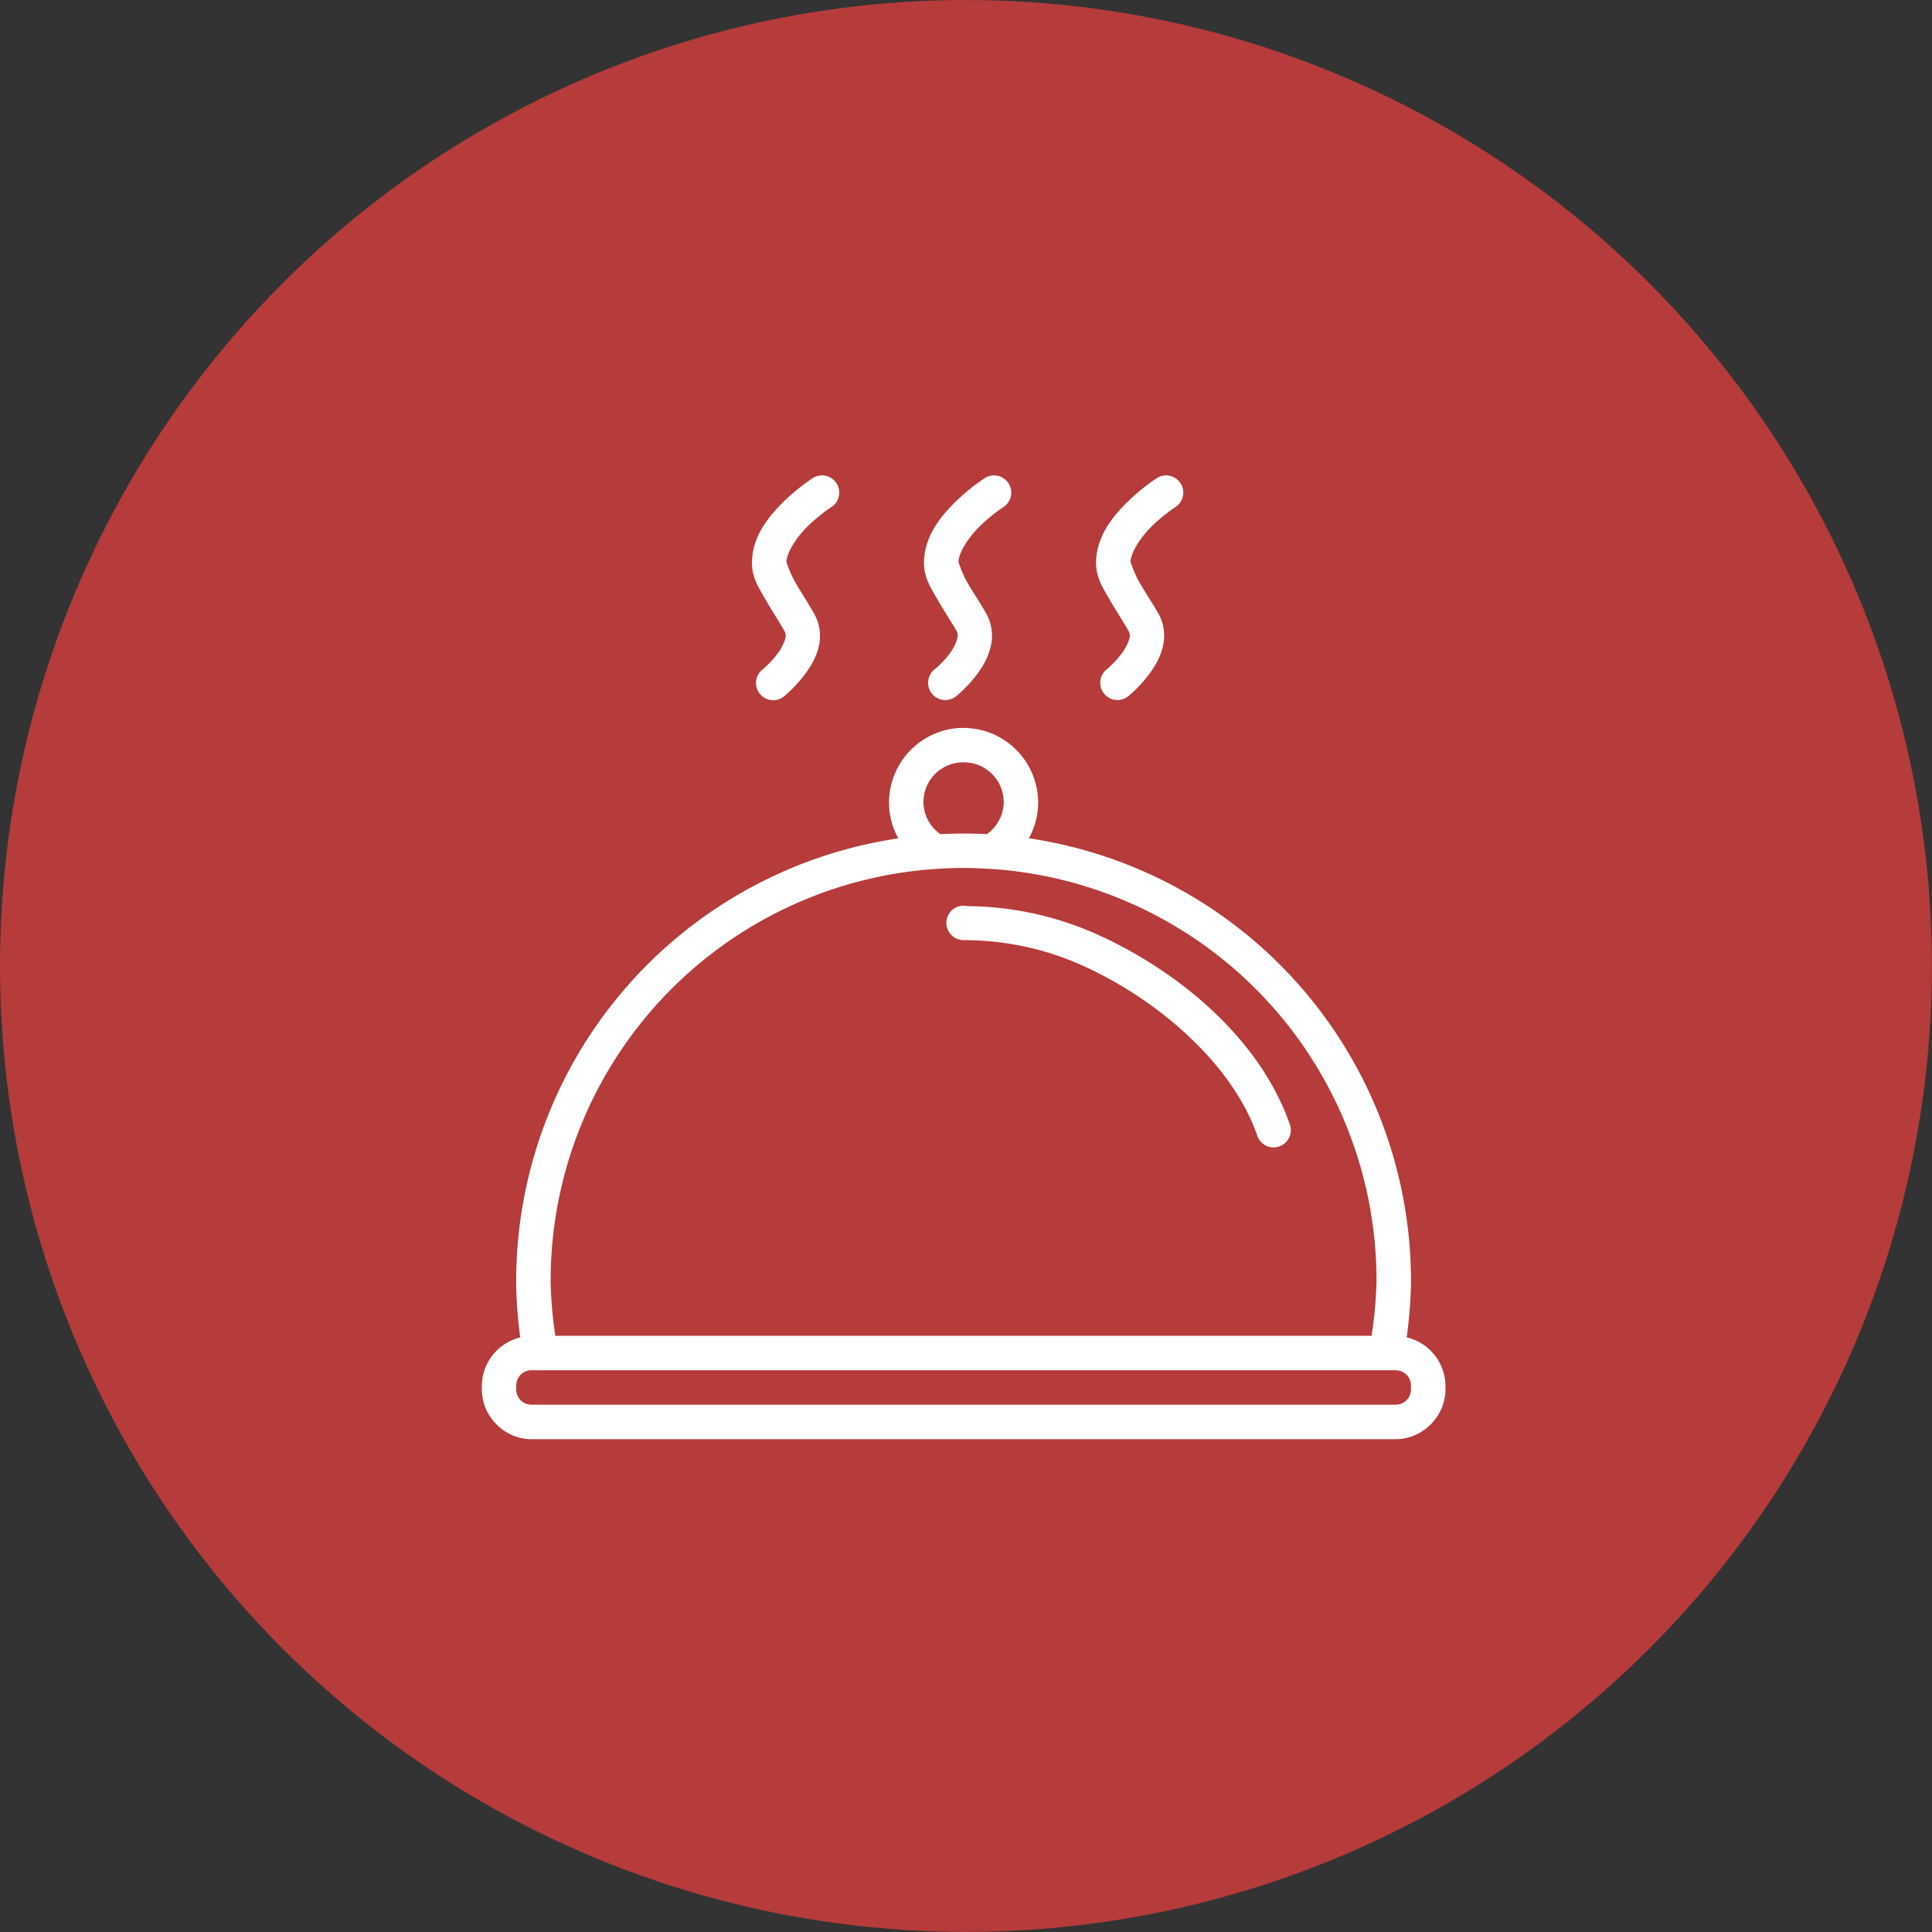
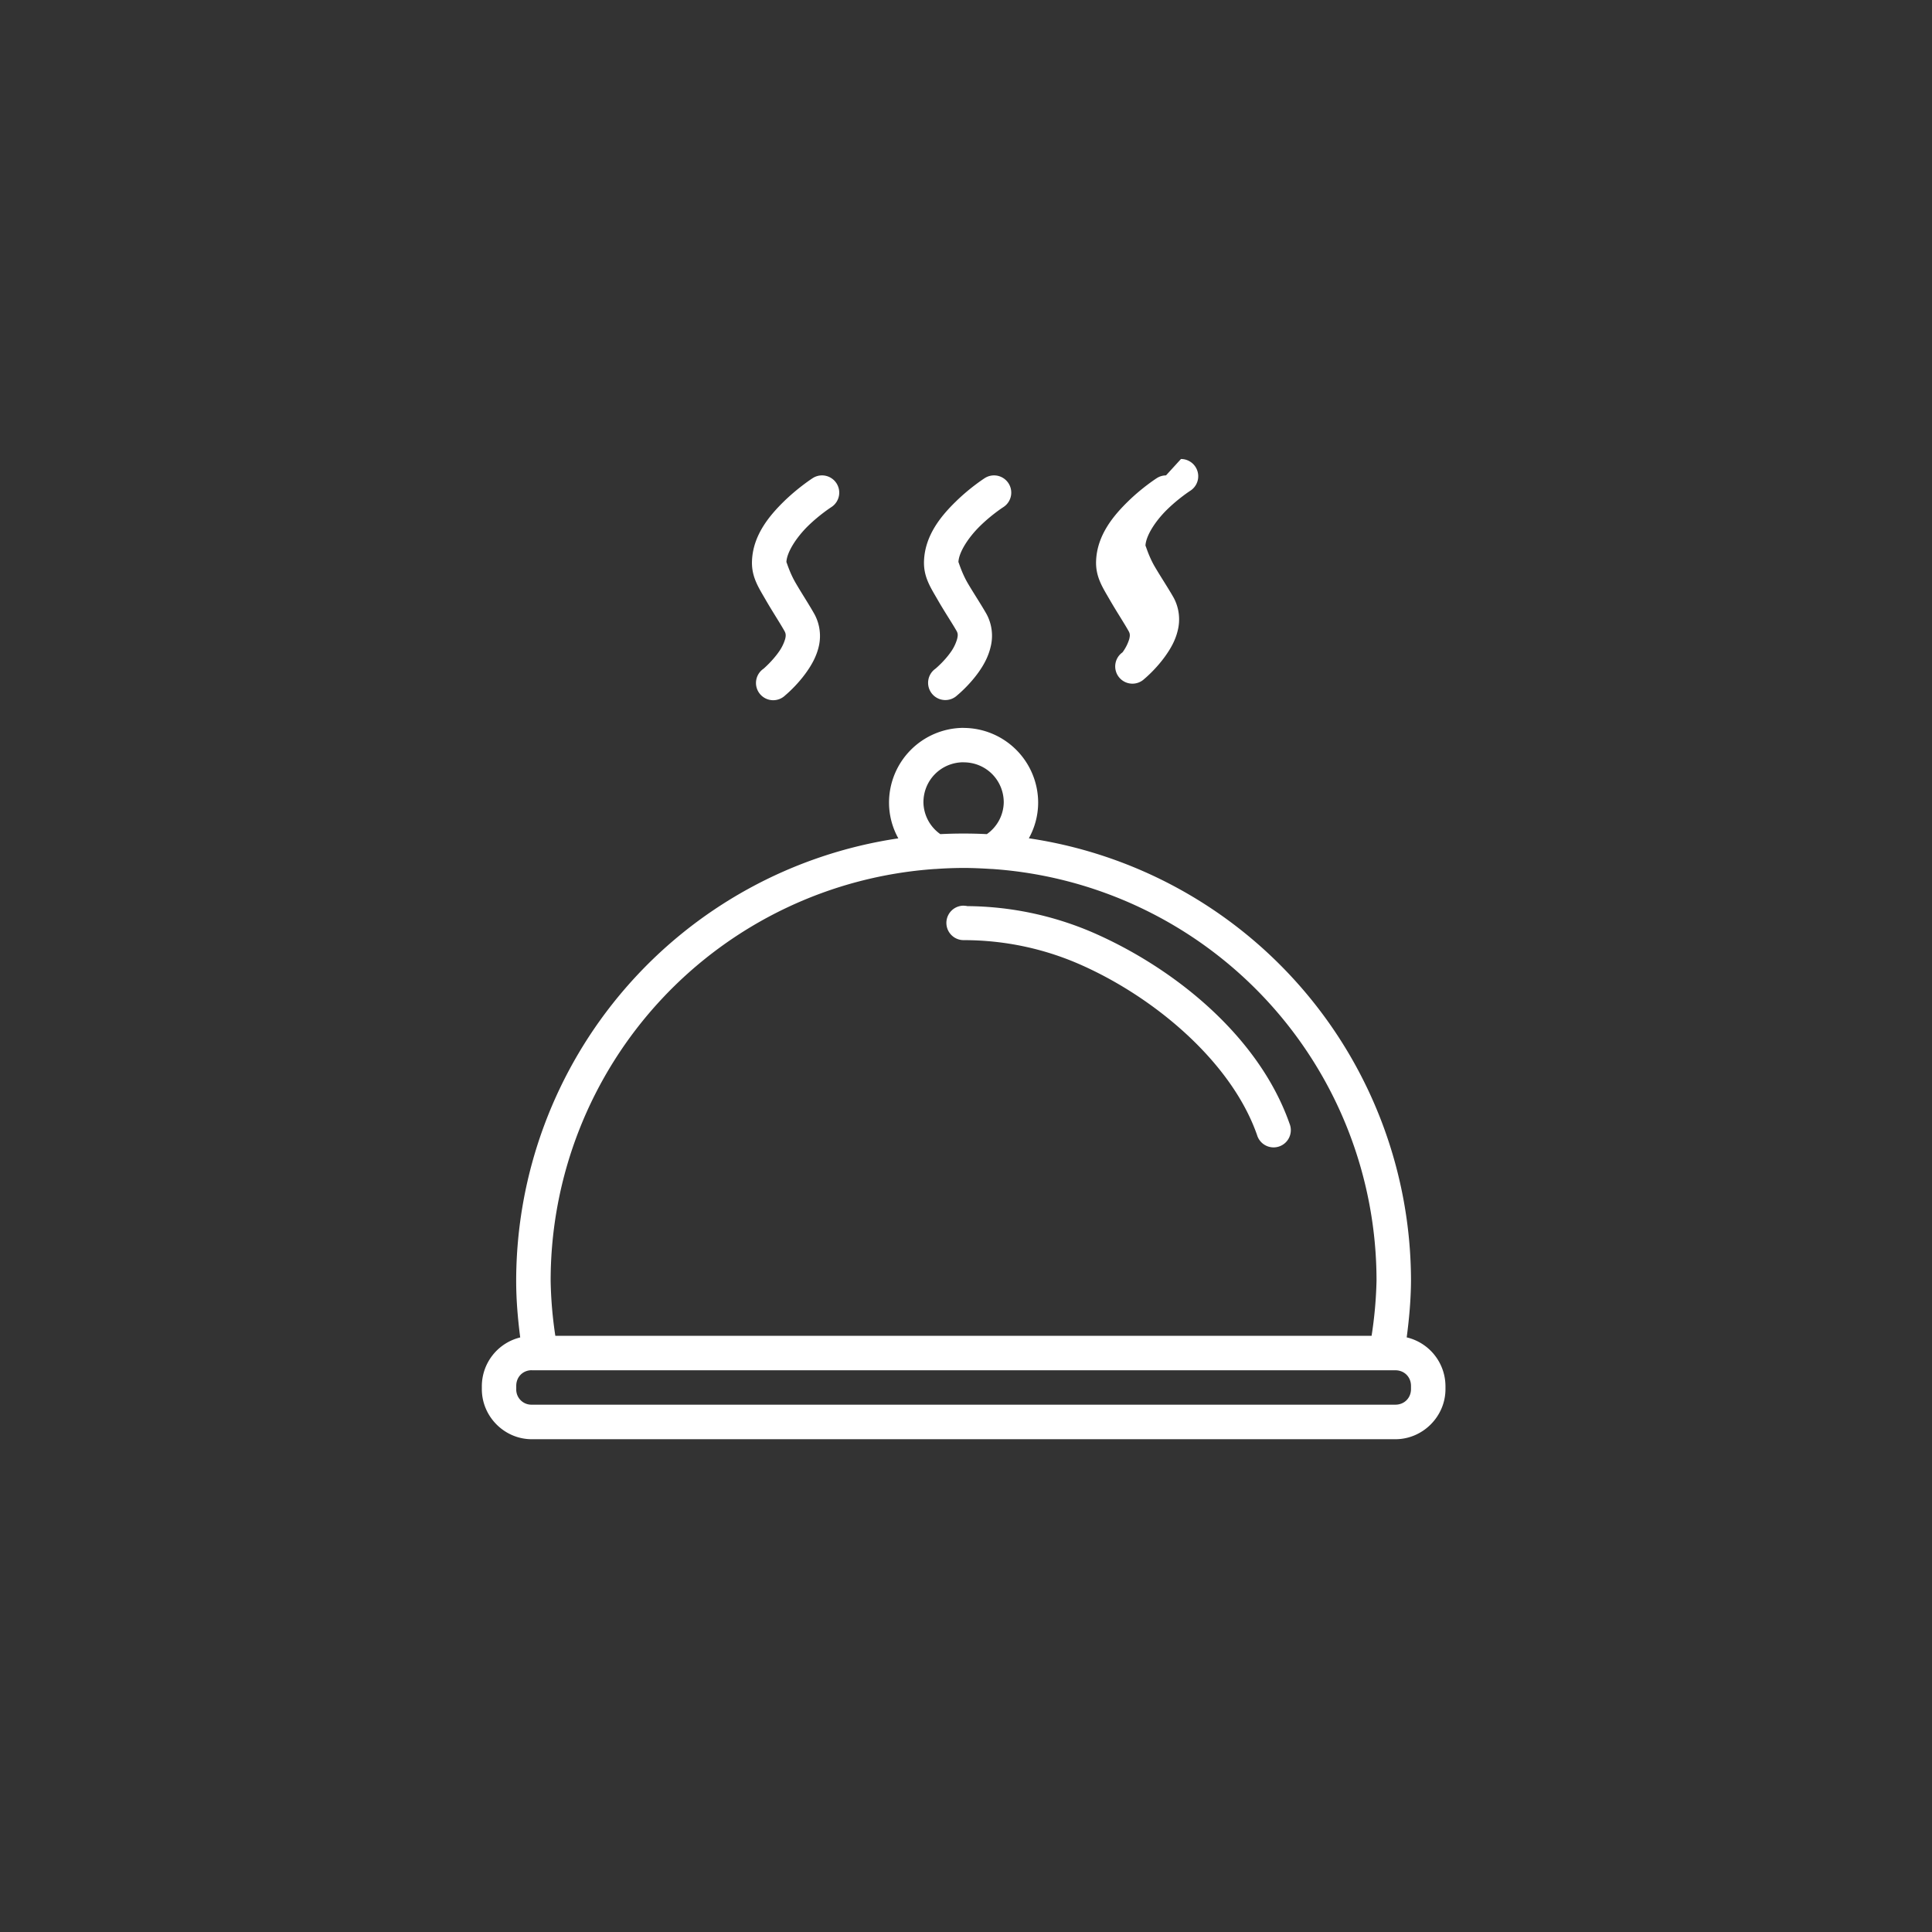
<svg xmlns="http://www.w3.org/2000/svg" version="1.1" width="512" height="512" x="0" y="0" viewBox="0 0 16.933 16.933" style="enable-background:new 0 0 512 512" xml:space="preserve" class="">
  <rect x="0" y="0" width="16.933" height="16.933" fill="#333333" stroke="none" />
-   <circle r="8.466" cx="8.466" cy="8.466" fill="#b63b3b" shape="circle" />
  <g transform="matrix(0.57,0,0,0.57,3.632,3.608)">
-     <path d="M6.263.98a.265.265 0 0 0-.14.043s-.218.14-.44.356c-.22.216-.477.517-.492.915-.01.243.1.408.205.59.105.183.224.363.295.49.02.037.024.065.01.122a.672.672 0 0 1-.103.205c-.101.142-.23.252-.23.252a.265.265 0 1 0 .335.408s.176-.144.326-.356c.075-.106.148-.23.186-.383a.705.705 0 0 0-.063-.507c-.089-.159-.206-.335-.297-.494S5.72 2.3 5.72 2.314c.006-.154.155-.382.333-.557.179-.174.356-.288.356-.288A.265.265 0 0 0 6.263.98zm2.647 0a.265.265 0 0 0-.142.043s-.219.14-.44.356c-.222.216-.477.517-.492.915-.01.243.1.408.205.59.104.183.225.363.297.49.02.037.021.065.007.122a.661.661 0 0 1-.101.205c-.1.142-.233.252-.233.252a.265.265 0 1 0 .336.408s.178-.144.329-.356c.075-.106.146-.23.183-.383a.703.703 0 0 0-.06-.507c-.09-.159-.208-.335-.3-.494-.09-.16-.134-.321-.134-.307.006-.154.155-.382.334-.557.178-.174.355-.288.355-.288A.265.265 0 0 0 8.91.98zm2.647 0a.265.265 0 0 0-.143.043s-.219.14-.44.356c-.221.216-.477.517-.492.915-.01.243.1.408.205.59.105.183.224.363.295.49.021.037.024.065.01.122a.675.675 0 0 1-.104.205c-.1.142-.23.252-.23.252a.265.265 0 1 0 .336.408s.176-.144.326-.356c.075-.106.149-.23.186-.383a.704.704 0 0 0-.06-.507c-.09-.159-.208-.335-.3-.494-.091-.16-.134-.321-.135-.307.006-.154.154-.382.333-.557.178-.174.355-.288.355-.288a.265.265 0 0 0-.142-.489zM8.445 4.862A1.15 1.15 0 0 0 7.298 6.01c0 .197.051.385.143.551a6.885 6.885 0 0 0-5.876 6.806c0 .29.025.58.062.868a.773.773 0 0 0-.59.746v.049c0 .421.346.77.768.77h13.279c.421 0 .77-.349.77-.77v-.05a.774.774 0 0 0-.596-.746c.038-.287.064-.576.066-.866a.265.265 0 0 0 0-.002A6.885 6.885 0 0 0 9.448 6.56c.092-.166.143-.354.143-.55a1.15 1.15 0 0 0-1.146-1.147zm0 .53c.344 0 .617.273.617.617a.609.609 0 0 1-.26.487 7.068 7.068 0 0 0-.715 0 .609.609 0 0 1-.26-.488c0-.344.274-.617.618-.617zm0 1.624c.142 0 .284.007.429.016a.265.265 0 0 0 .01 0 6.345 6.345 0 0 1 5.91 6.333 6.4 6.4 0 0 1-.076.845H2.167a6.344 6.344 0 0 1-.072-.844 6.345 6.345 0 0 1 5.91-6.334.265.265 0 0 0 .01 0 6.24 6.24 0 0 1 .43-.016zm0 .58a.265.265 0 0 0 0 .53c.629 0 1.226.13 1.767.364 1.146.497 2.348 1.497 2.745 2.633a.265.265 0 1 0 .5-.174c-.473-1.35-1.78-2.4-3.034-2.944a4.966 4.966 0 0 0-1.92-.402.265.265 0 0 0-.058-.006zm-6.64 7.144h.11a.265.265 0 0 0 .01 0h13.033a.265.265 0 0 0 .01 0h.116c.137 0 .24.103.24.24v.049c0 .137-.103.24-.24.24H1.804a.233.233 0 0 1-.238-.24v-.05c0-.136.101-.24.239-.24z" paint-order="stroke fill markers" fill="#ffffff" opacity="1" data-original="#000000" />
+     <path d="M6.263.98a.265.265 0 0 0-.14.043s-.218.14-.44.356c-.22.216-.477.517-.492.915-.01.243.1.408.205.59.105.183.224.363.295.49.02.037.024.065.01.122a.672.672 0 0 1-.103.205c-.101.142-.23.252-.23.252a.265.265 0 1 0 .335.408s.176-.144.326-.356c.075-.106.148-.23.186-.383a.705.705 0 0 0-.063-.507c-.089-.159-.206-.335-.297-.494S5.72 2.3 5.72 2.314c.006-.154.155-.382.333-.557.179-.174.356-.288.356-.288A.265.265 0 0 0 6.263.98zm2.647 0a.265.265 0 0 0-.142.043s-.219.14-.44.356c-.222.216-.477.517-.492.915-.01.243.1.408.205.59.104.183.225.363.297.49.02.037.021.065.007.122a.661.661 0 0 1-.101.205c-.1.142-.233.252-.233.252a.265.265 0 1 0 .336.408s.178-.144.329-.356c.075-.106.146-.23.183-.383a.703.703 0 0 0-.06-.507c-.09-.159-.208-.335-.3-.494-.09-.16-.134-.321-.134-.307.006-.154.155-.382.334-.557.178-.174.355-.288.355-.288A.265.265 0 0 0 8.91.98zm2.647 0a.265.265 0 0 0-.143.043s-.219.14-.44.356c-.221.216-.477.517-.492.915-.01.243.1.408.205.59.105.183.224.363.295.49.021.037.024.065.01.122a.675.675 0 0 1-.104.205a.265.265 0 1 0 .336.408s.176-.144.326-.356c.075-.106.149-.23.186-.383a.704.704 0 0 0-.06-.507c-.09-.159-.208-.335-.3-.494-.091-.16-.134-.321-.135-.307.006-.154.154-.382.333-.557.178-.174.355-.288.355-.288a.265.265 0 0 0-.142-.489zM8.445 4.862A1.15 1.15 0 0 0 7.298 6.01c0 .197.051.385.143.551a6.885 6.885 0 0 0-5.876 6.806c0 .29.025.58.062.868a.773.773 0 0 0-.59.746v.049c0 .421.346.77.768.77h13.279c.421 0 .77-.349.77-.77v-.05a.774.774 0 0 0-.596-.746c.038-.287.064-.576.066-.866a.265.265 0 0 0 0-.002A6.885 6.885 0 0 0 9.448 6.56c.092-.166.143-.354.143-.55a1.15 1.15 0 0 0-1.146-1.147zm0 .53c.344 0 .617.273.617.617a.609.609 0 0 1-.26.487 7.068 7.068 0 0 0-.715 0 .609.609 0 0 1-.26-.488c0-.344.274-.617.618-.617zm0 1.624c.142 0 .284.007.429.016a.265.265 0 0 0 .01 0 6.345 6.345 0 0 1 5.91 6.333 6.4 6.4 0 0 1-.076.845H2.167a6.344 6.344 0 0 1-.072-.844 6.345 6.345 0 0 1 5.91-6.334.265.265 0 0 0 .01 0 6.24 6.24 0 0 1 .43-.016zm0 .58a.265.265 0 0 0 0 .53c.629 0 1.226.13 1.767.364 1.146.497 2.348 1.497 2.745 2.633a.265.265 0 1 0 .5-.174c-.473-1.35-1.78-2.4-3.034-2.944a4.966 4.966 0 0 0-1.92-.402.265.265 0 0 0-.058-.006zm-6.64 7.144h.11a.265.265 0 0 0 .01 0h13.033a.265.265 0 0 0 .01 0h.116c.137 0 .24.103.24.24v.049c0 .137-.103.24-.24.24H1.804a.233.233 0 0 1-.238-.24v-.05c0-.136.101-.24.239-.24z" paint-order="stroke fill markers" fill="#ffffff" opacity="1" data-original="#000000" />
  </g>
</svg>